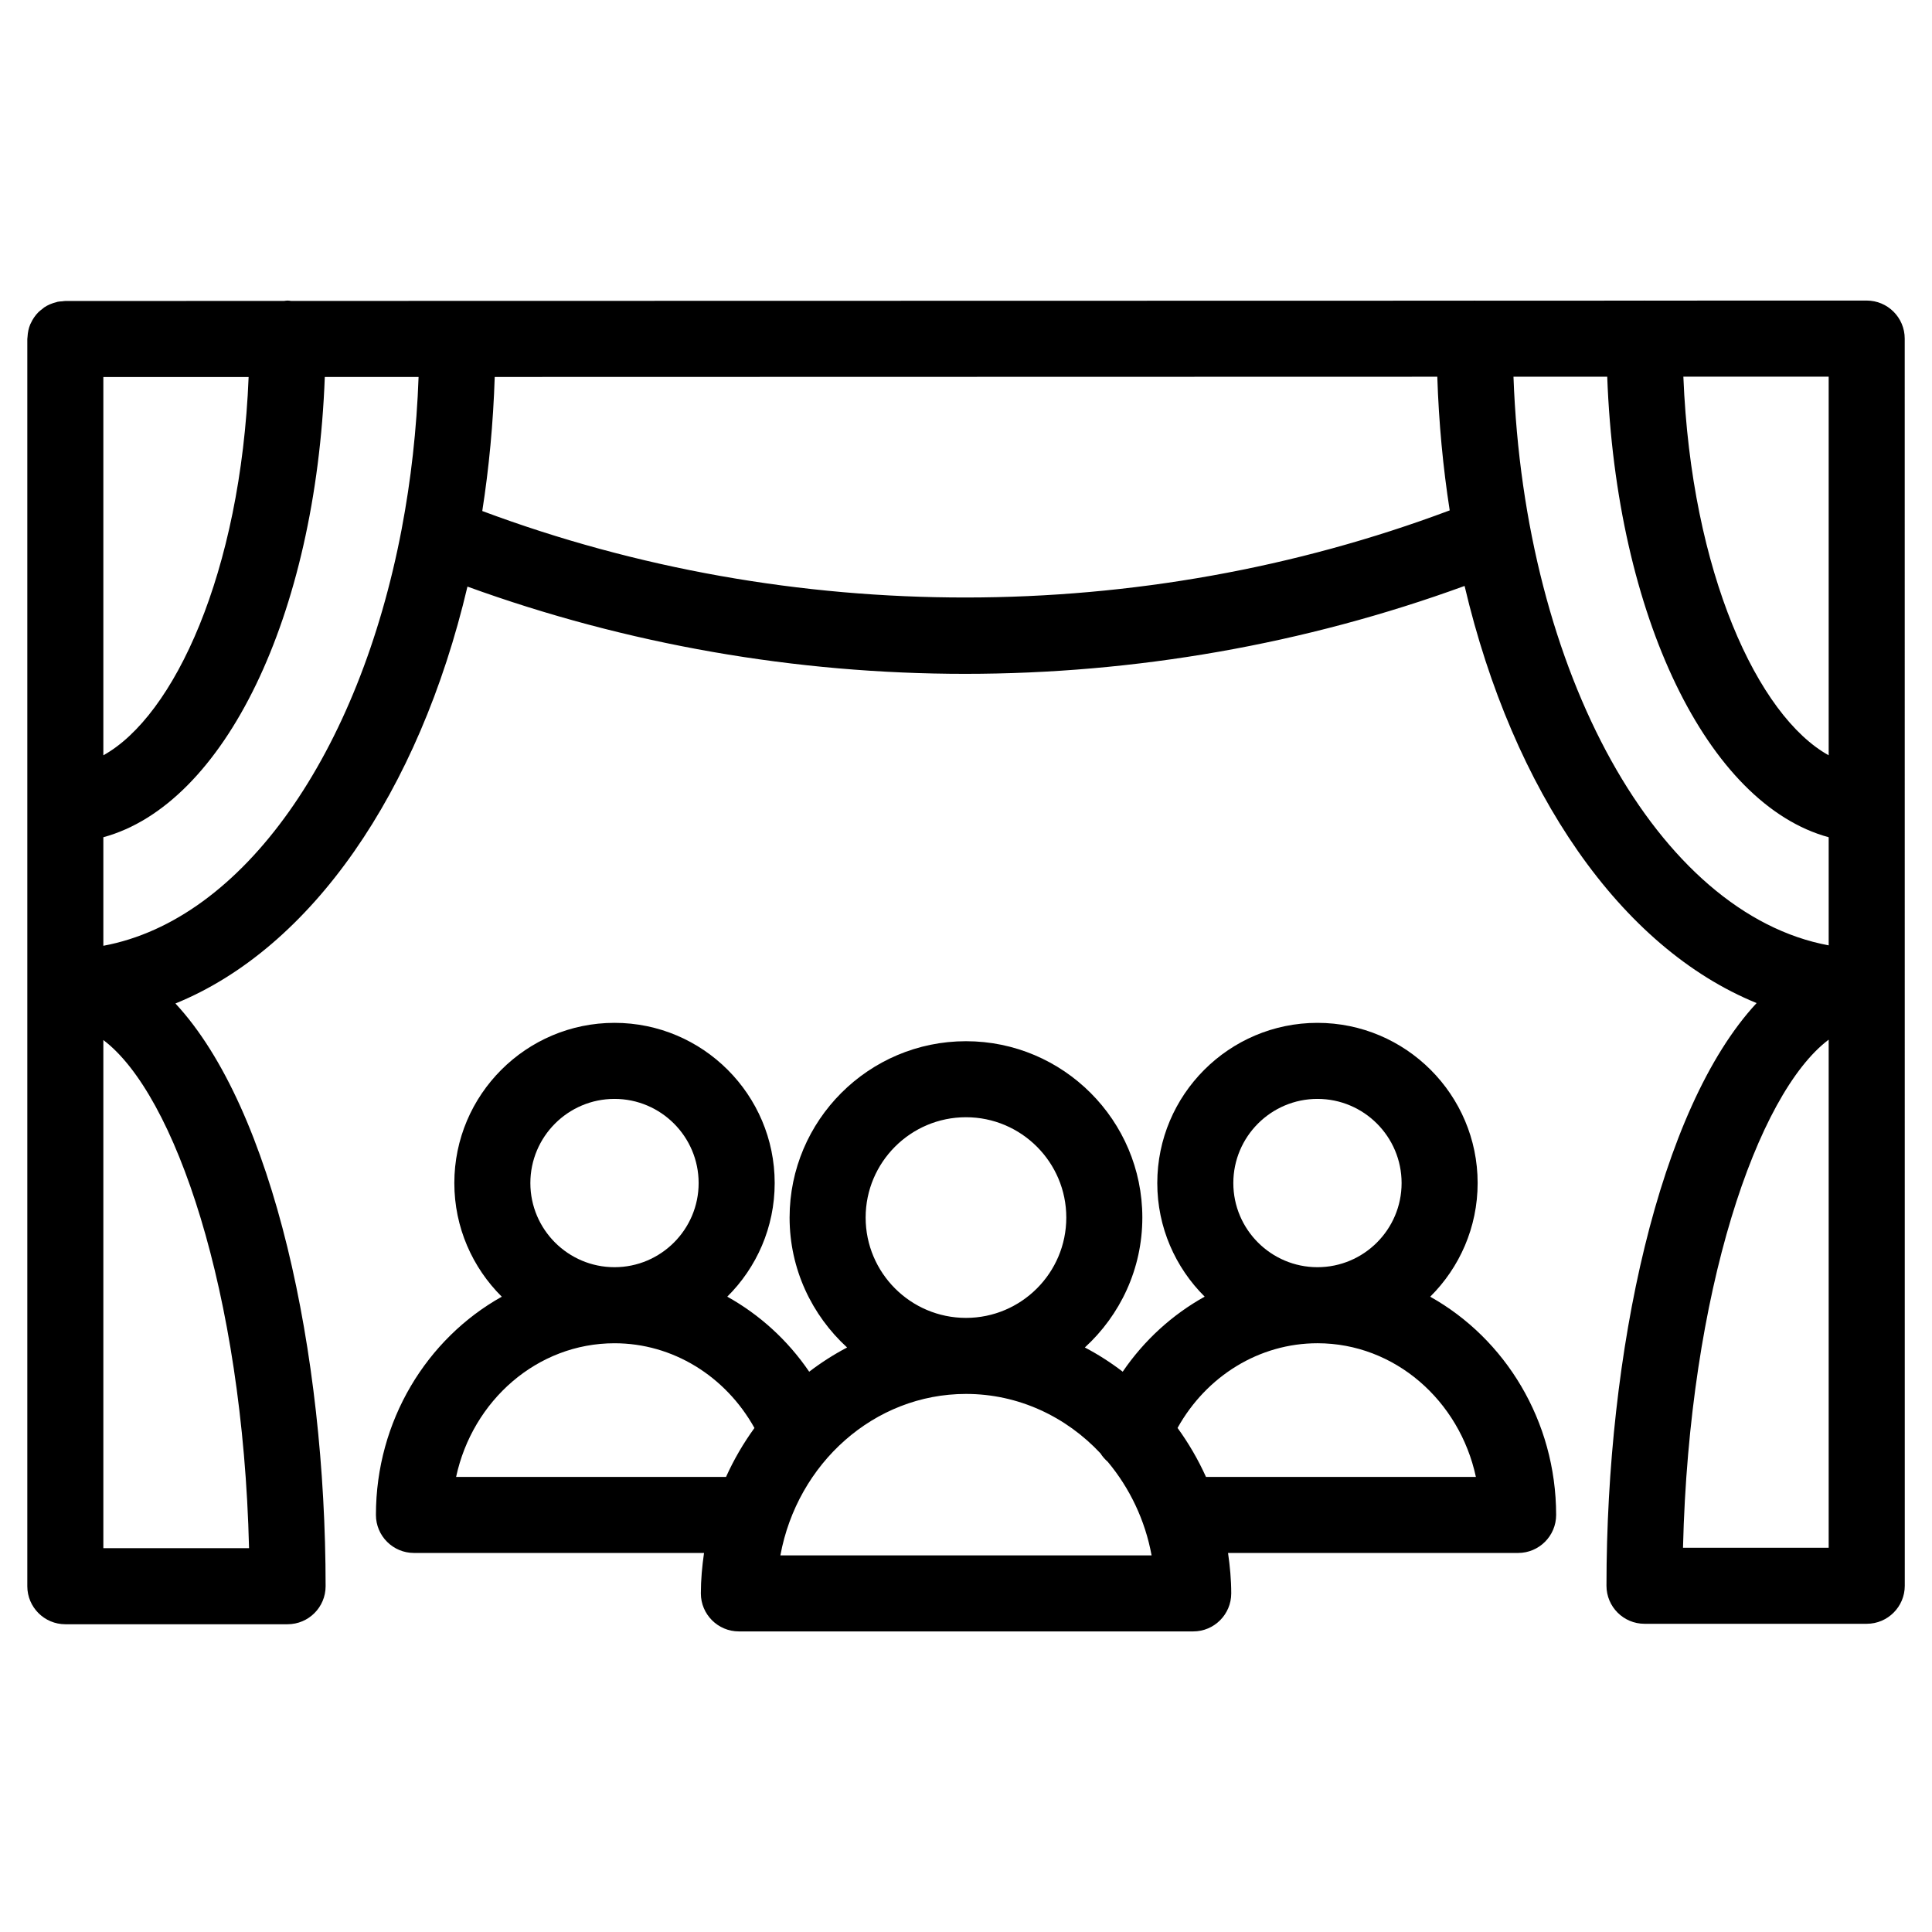
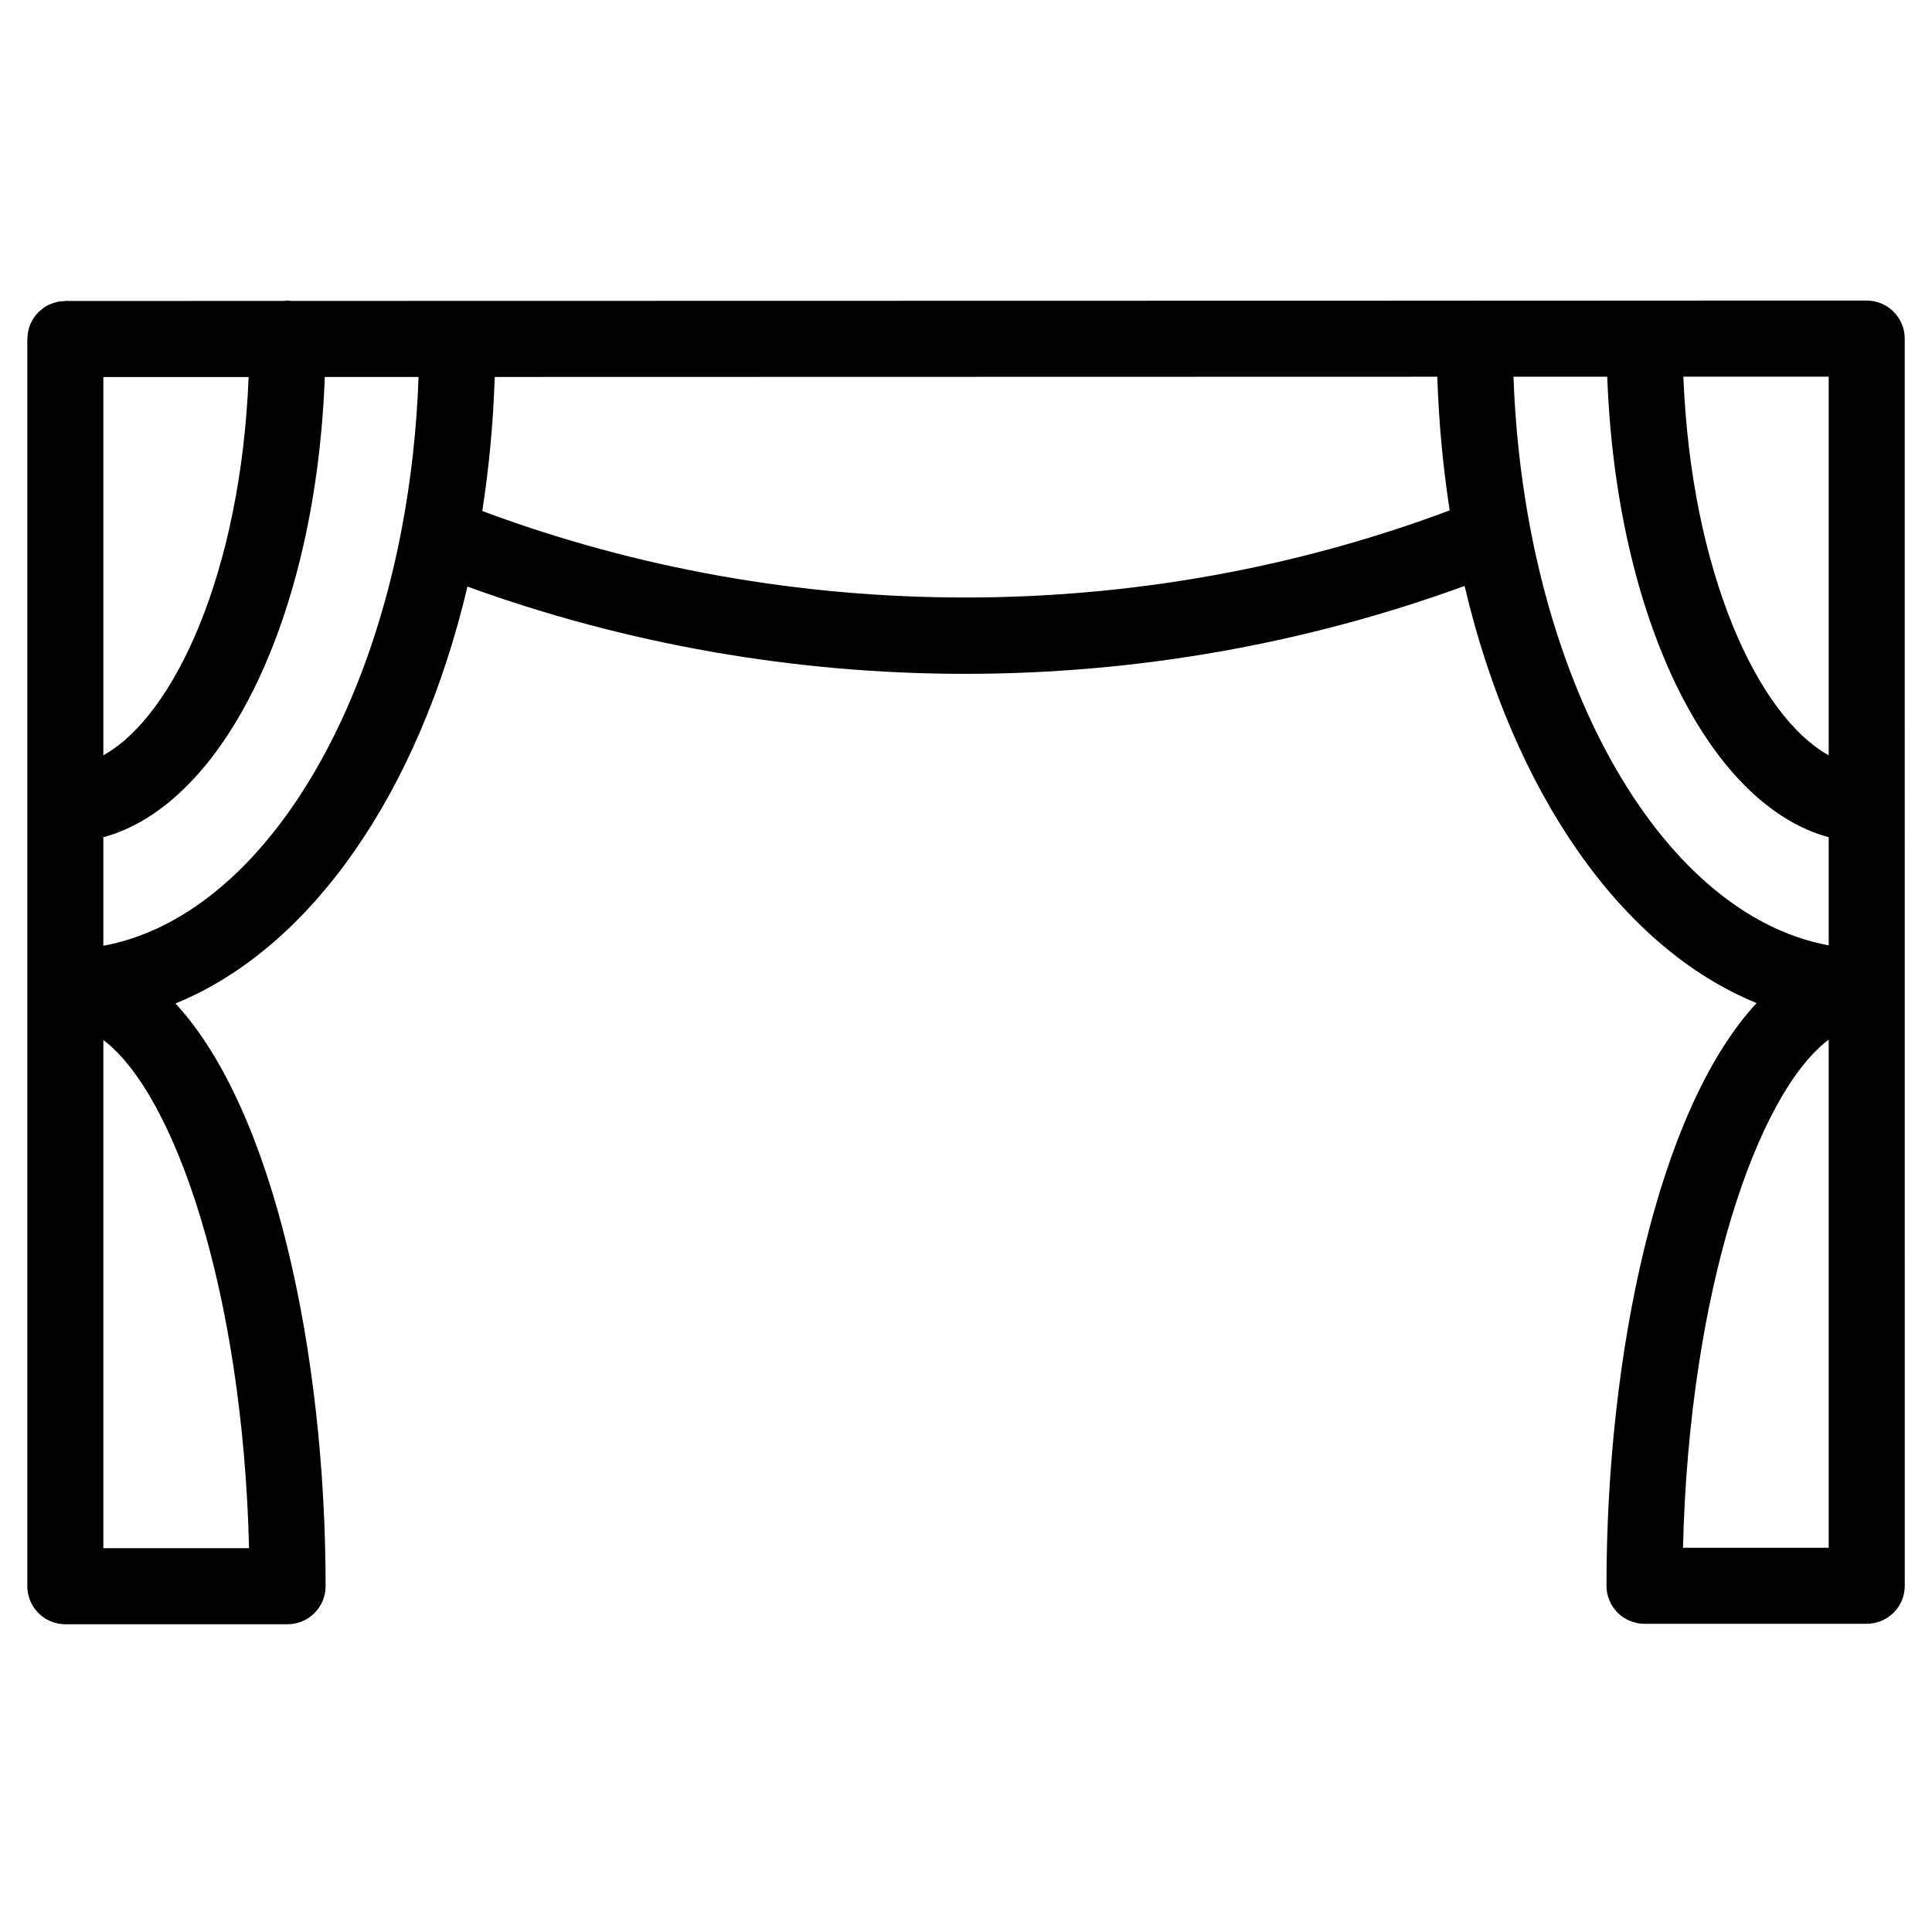
<svg xmlns="http://www.w3.org/2000/svg" fill="#000000" width="800px" height="800px" version="1.1" viewBox="144 144 512 512">
  <g>
-     <path d="m523.02 487.64c7.754-7.699 12.57-18.355 12.57-30.117 0-23.406-19.043-42.457-42.449-42.457s-42.449 19.043-42.449 42.457c0 11.754 4.812 22.406 12.559 30.102-8.555 4.762-16.02 11.523-21.719 19.887-3.16-2.418-6.504-4.57-10.035-6.418 9.34-8.551 15.234-20.797 15.234-34.426 0-25.77-20.969-46.738-46.738-46.738-25.773 0-46.742 20.969-46.742 46.738 0 13.629 5.898 25.875 15.242 34.43-3.531 1.848-6.883 4-10.047 6.418-5.691-8.359-13.156-15.125-21.711-19.887 7.754-7.691 12.566-18.348 12.566-30.109 0-23.406-19.043-42.457-42.449-42.457s-42.449 19.043-42.449 42.457c0 11.766 4.816 22.418 12.574 30.117-19.836 11.09-33.352 32.852-33.352 57.832 0 5.562 4.516 10.078 10.078 10.078h76.871c-0.5 3.508-0.84 7.062-0.84 10.715 0 5.562 4.516 10.078 10.078 10.078h120.4c5.562 0 10.078-4.516 10.078-10.078 0-3.652-0.344-7.211-0.848-10.715h76.871c5.562 0 10.078-4.516 10.078-10.078-0.023-24.98-13.543-46.738-33.375-57.828zm-52.176-30.117c0-12.297 10-22.305 22.297-22.305s22.297 10 22.297 22.305c0 12.293-10 22.297-22.297 22.297-12.293 0-22.297-10.004-22.297-22.297zm-97.441 9.141c0-14.66 11.93-26.586 26.59-26.586s26.586 11.926 26.586 26.586c0.004 14.66-11.922 26.59-26.582 26.59-14.668 0-26.594-11.926-26.594-26.59zm62.238 62.496c0.523 0.836 1.176 1.582 1.934 2.242 5.773 6.914 9.879 15.402 11.609 24.789h-98.375c4.473-24.34 24.816-42.785 49.188-42.785 13.938 0 26.555 6.039 35.645 15.754zm-151.09-71.637c0-12.297 10.004-22.305 22.297-22.305 12.293 0 22.297 10 22.297 22.305 0 12.293-10.004 22.297-22.297 22.297-12.293 0-22.297-10.004-22.297-22.297zm-19.68 77.875c4.359-20.254 21.508-35.422 41.984-35.422 15.402 0 29.406 8.676 37.082 22.453-2.922 4.027-5.453 8.359-7.531 12.969zm191.19-12.98c7.672-13.777 21.676-22.445 37.086-22.445 20.469 0 37.625 15.176 41.977 35.422l-71.527 0.004c-2.082-4.609-4.609-8.949-7.535-12.98z" />
    <path d="m648.77 233.73c0-5.562-4.516-10.078-10.078-10.078l-58.762 0.012c-0.047 0-0.09-0.012-0.133-0.012-0.039 0.004-0.09 0.012-0.137 0.02l-44.621 0.012c-0.082 0-0.152-0.023-0.23-0.023-0.082 0-0.152 0.02-0.238 0.023l-313.42 0.066c-0.316-0.031-0.621-0.098-0.941-0.098-0.324 0-0.629 0.066-0.941 0.098l-57.953 0.016c-0.281 0-0.543 0.059-0.82 0.086-0.406 0.031-0.82 0.039-1.211 0.121-0.105 0.02-0.203 0.07-0.309 0.098-1.195 0.289-2.312 0.754-3.301 1.422-0.176 0.121-0.324 0.277-0.488 0.406-0.344 0.262-0.695 0.52-1.004 0.828-0.848 0.852-1.531 1.863-2.035 2.973-0.035 0.082-0.09 0.145-0.121 0.227-0.441 1.043-0.676 2.191-0.734 3.375-0.012 0.188-0.055 0.359-0.055 0.543v330.52c0 5.562 4.516 10.078 10.078 10.078h58.895c5.562 0 10.078-4.516 10.078-10.078 0-61.762-13.777-126.42-39.797-154.43 35.961-14.641 64.531-55.93 77.387-110.48 42.25 15.348 87.059 23.121 131.9 23.121 45 0 89.961-7.828 132.35-23.293 12.844 54.586 41.418 95.895 77.391 110.54-26.016 28.012-39.789 92.664-39.789 154.42 0 5.562 4.516 10.078 10.078 10.078h58.895c5.562 0 10.078-4.516 10.078-10.078zm-20.152 110.43c-18.711-10.375-36.434-48.336-38.508-100.34l38.508-0.004zm-457.23 75.465c18.953 14.27 36.965 66.746 38.613 134.66h-38.613zm0-175.71 38.5-0.004c-2.082 51.965-19.801 89.891-38.5 100.25zm0 150.72v-28.758c32.039-8.715 56.324-58.539 58.688-121.97l24.852-0.004c-0.5 13.961-2.031 27.434-4.465 40.219 0 0.012-0.004 0.023-0.004 0.039-11.301 59.32-41.977 103.61-79.07 110.48zm100.42-115.21c1.785-11.418 2.902-23.297 3.301-35.527l249.79-0.059c0.398 12.195 1.516 24.035 3.289 35.418-81.918 30.73-174.42 30.785-256.38 0.168zm273.28-35.594 24.844-0.004c2.348 63.477 26.641 113.33 58.688 122.05v28.652c-45.094-8.348-80.707-71.988-83.531-150.7zm83.531 175.69v134.65h-38.605c1.637-67.918 19.652-120.38 38.605-134.65z" />
  </g>
</svg>